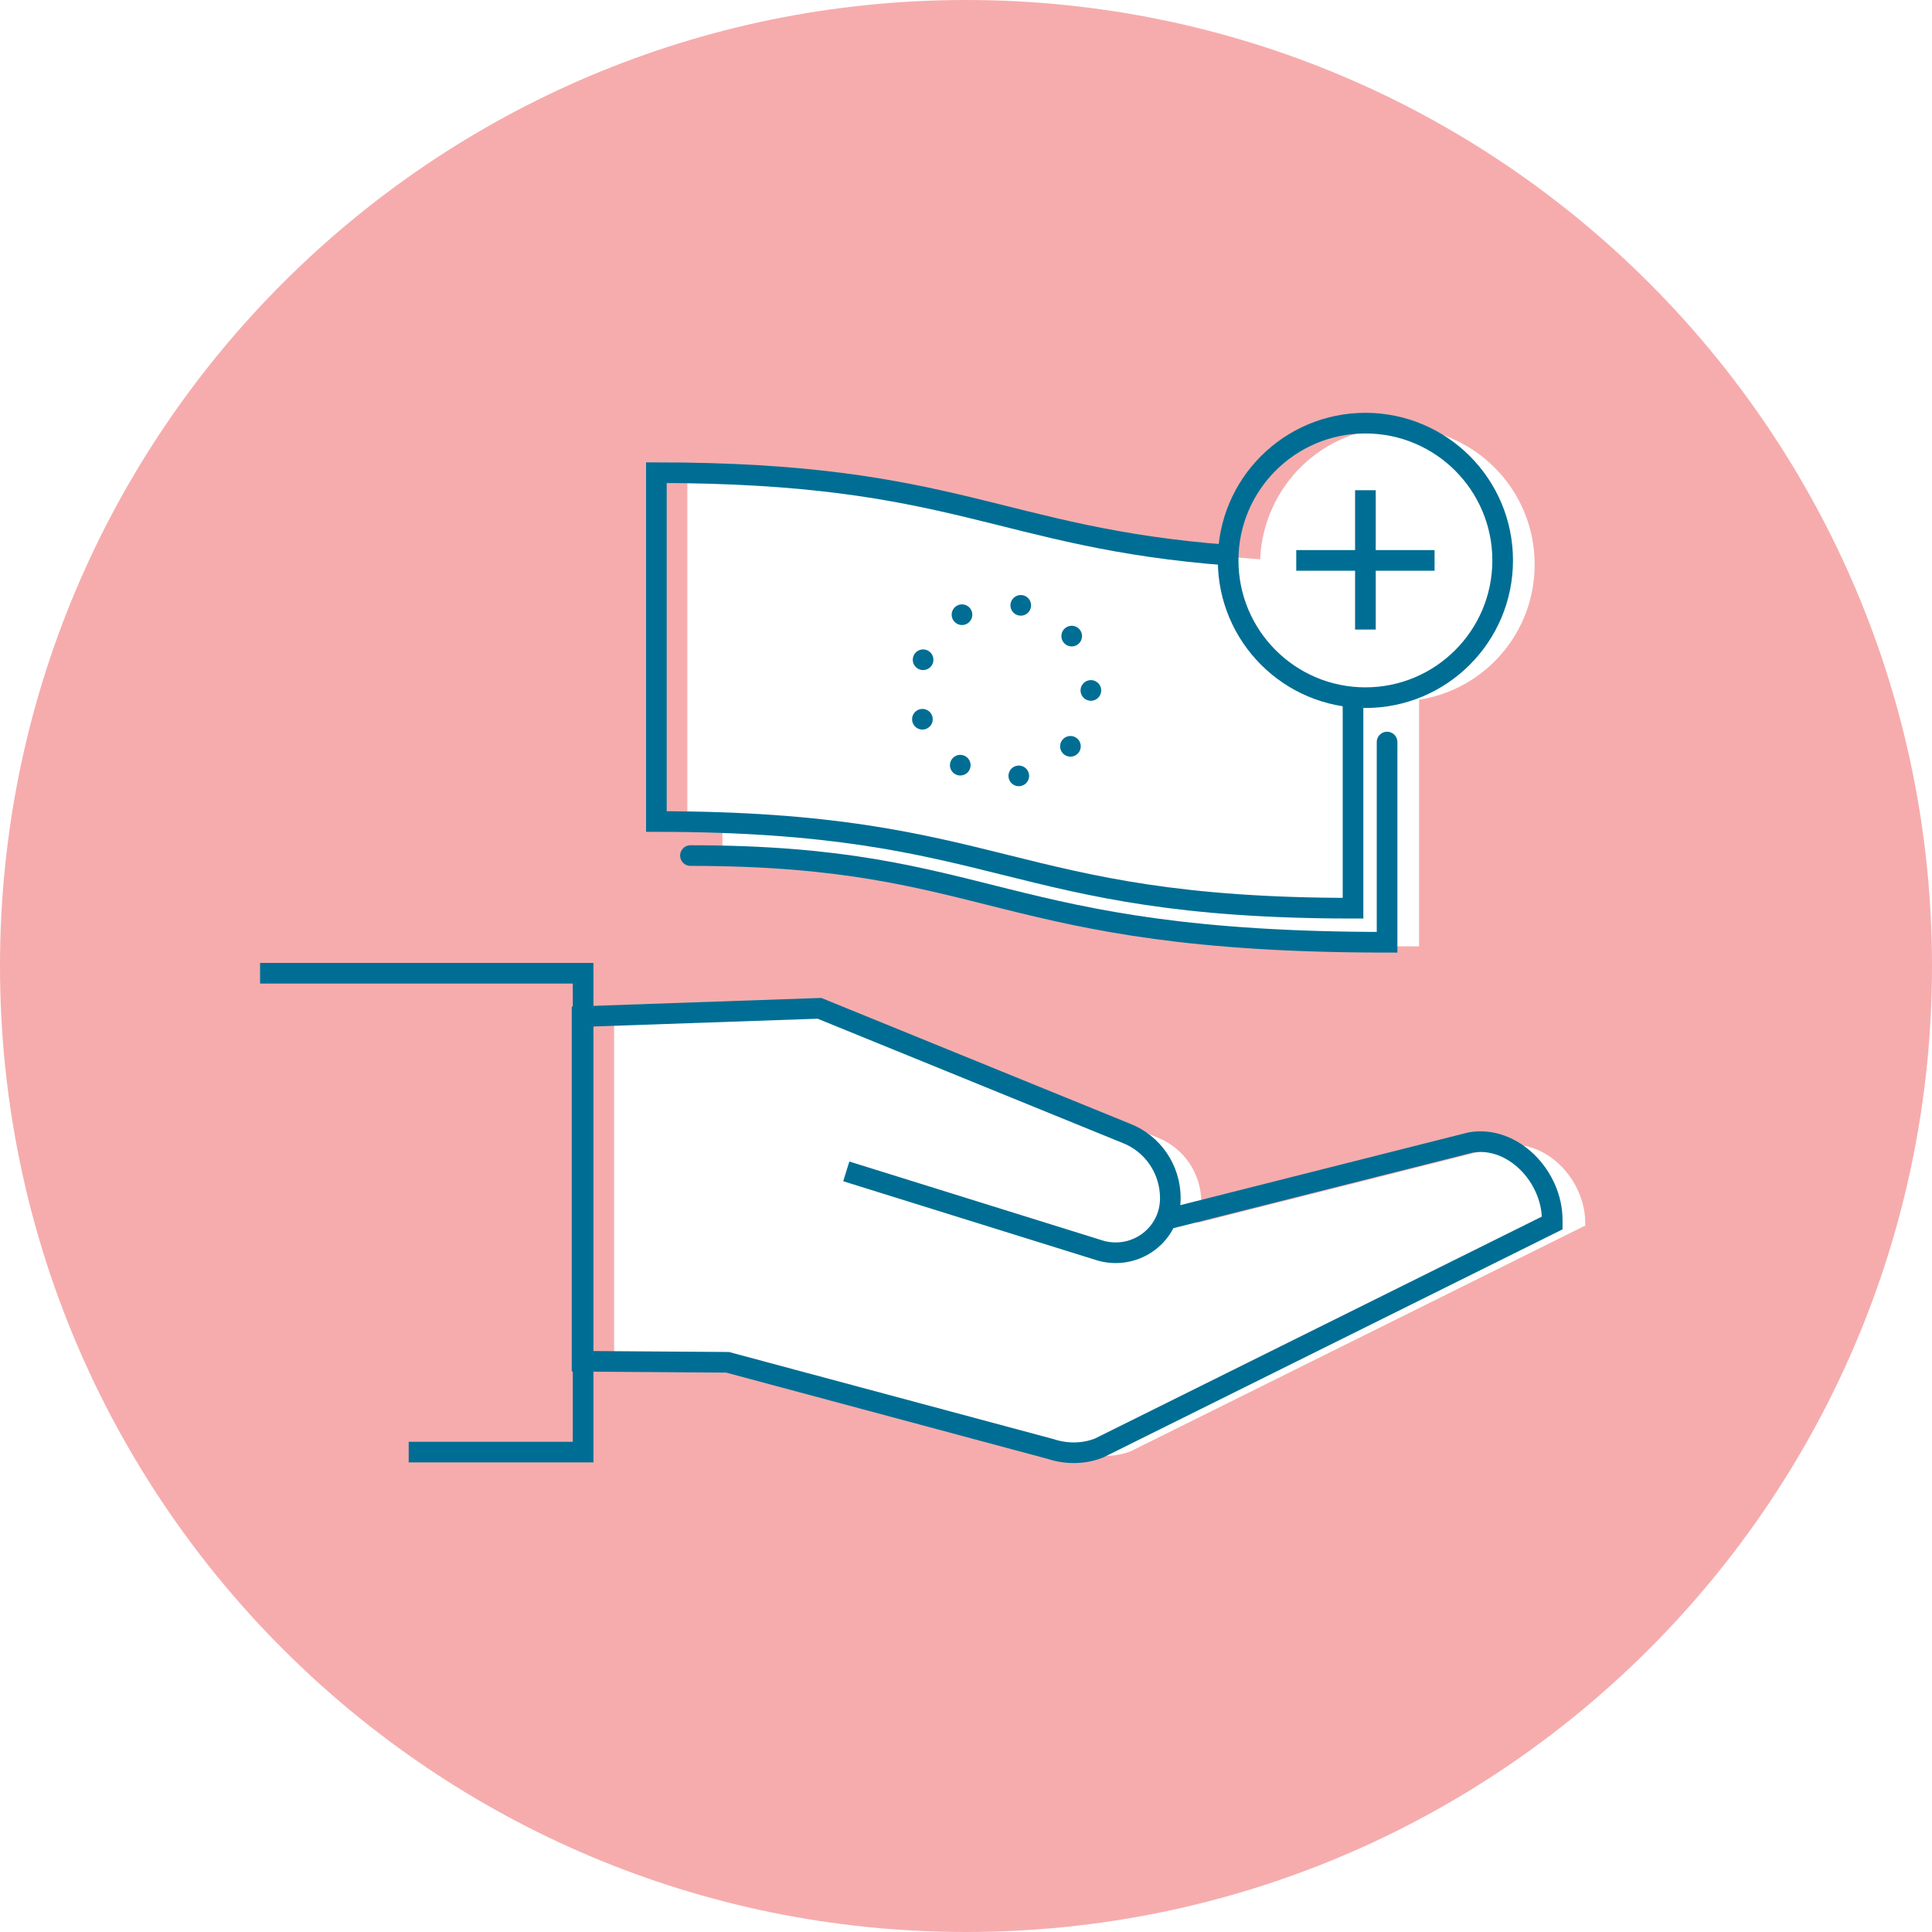
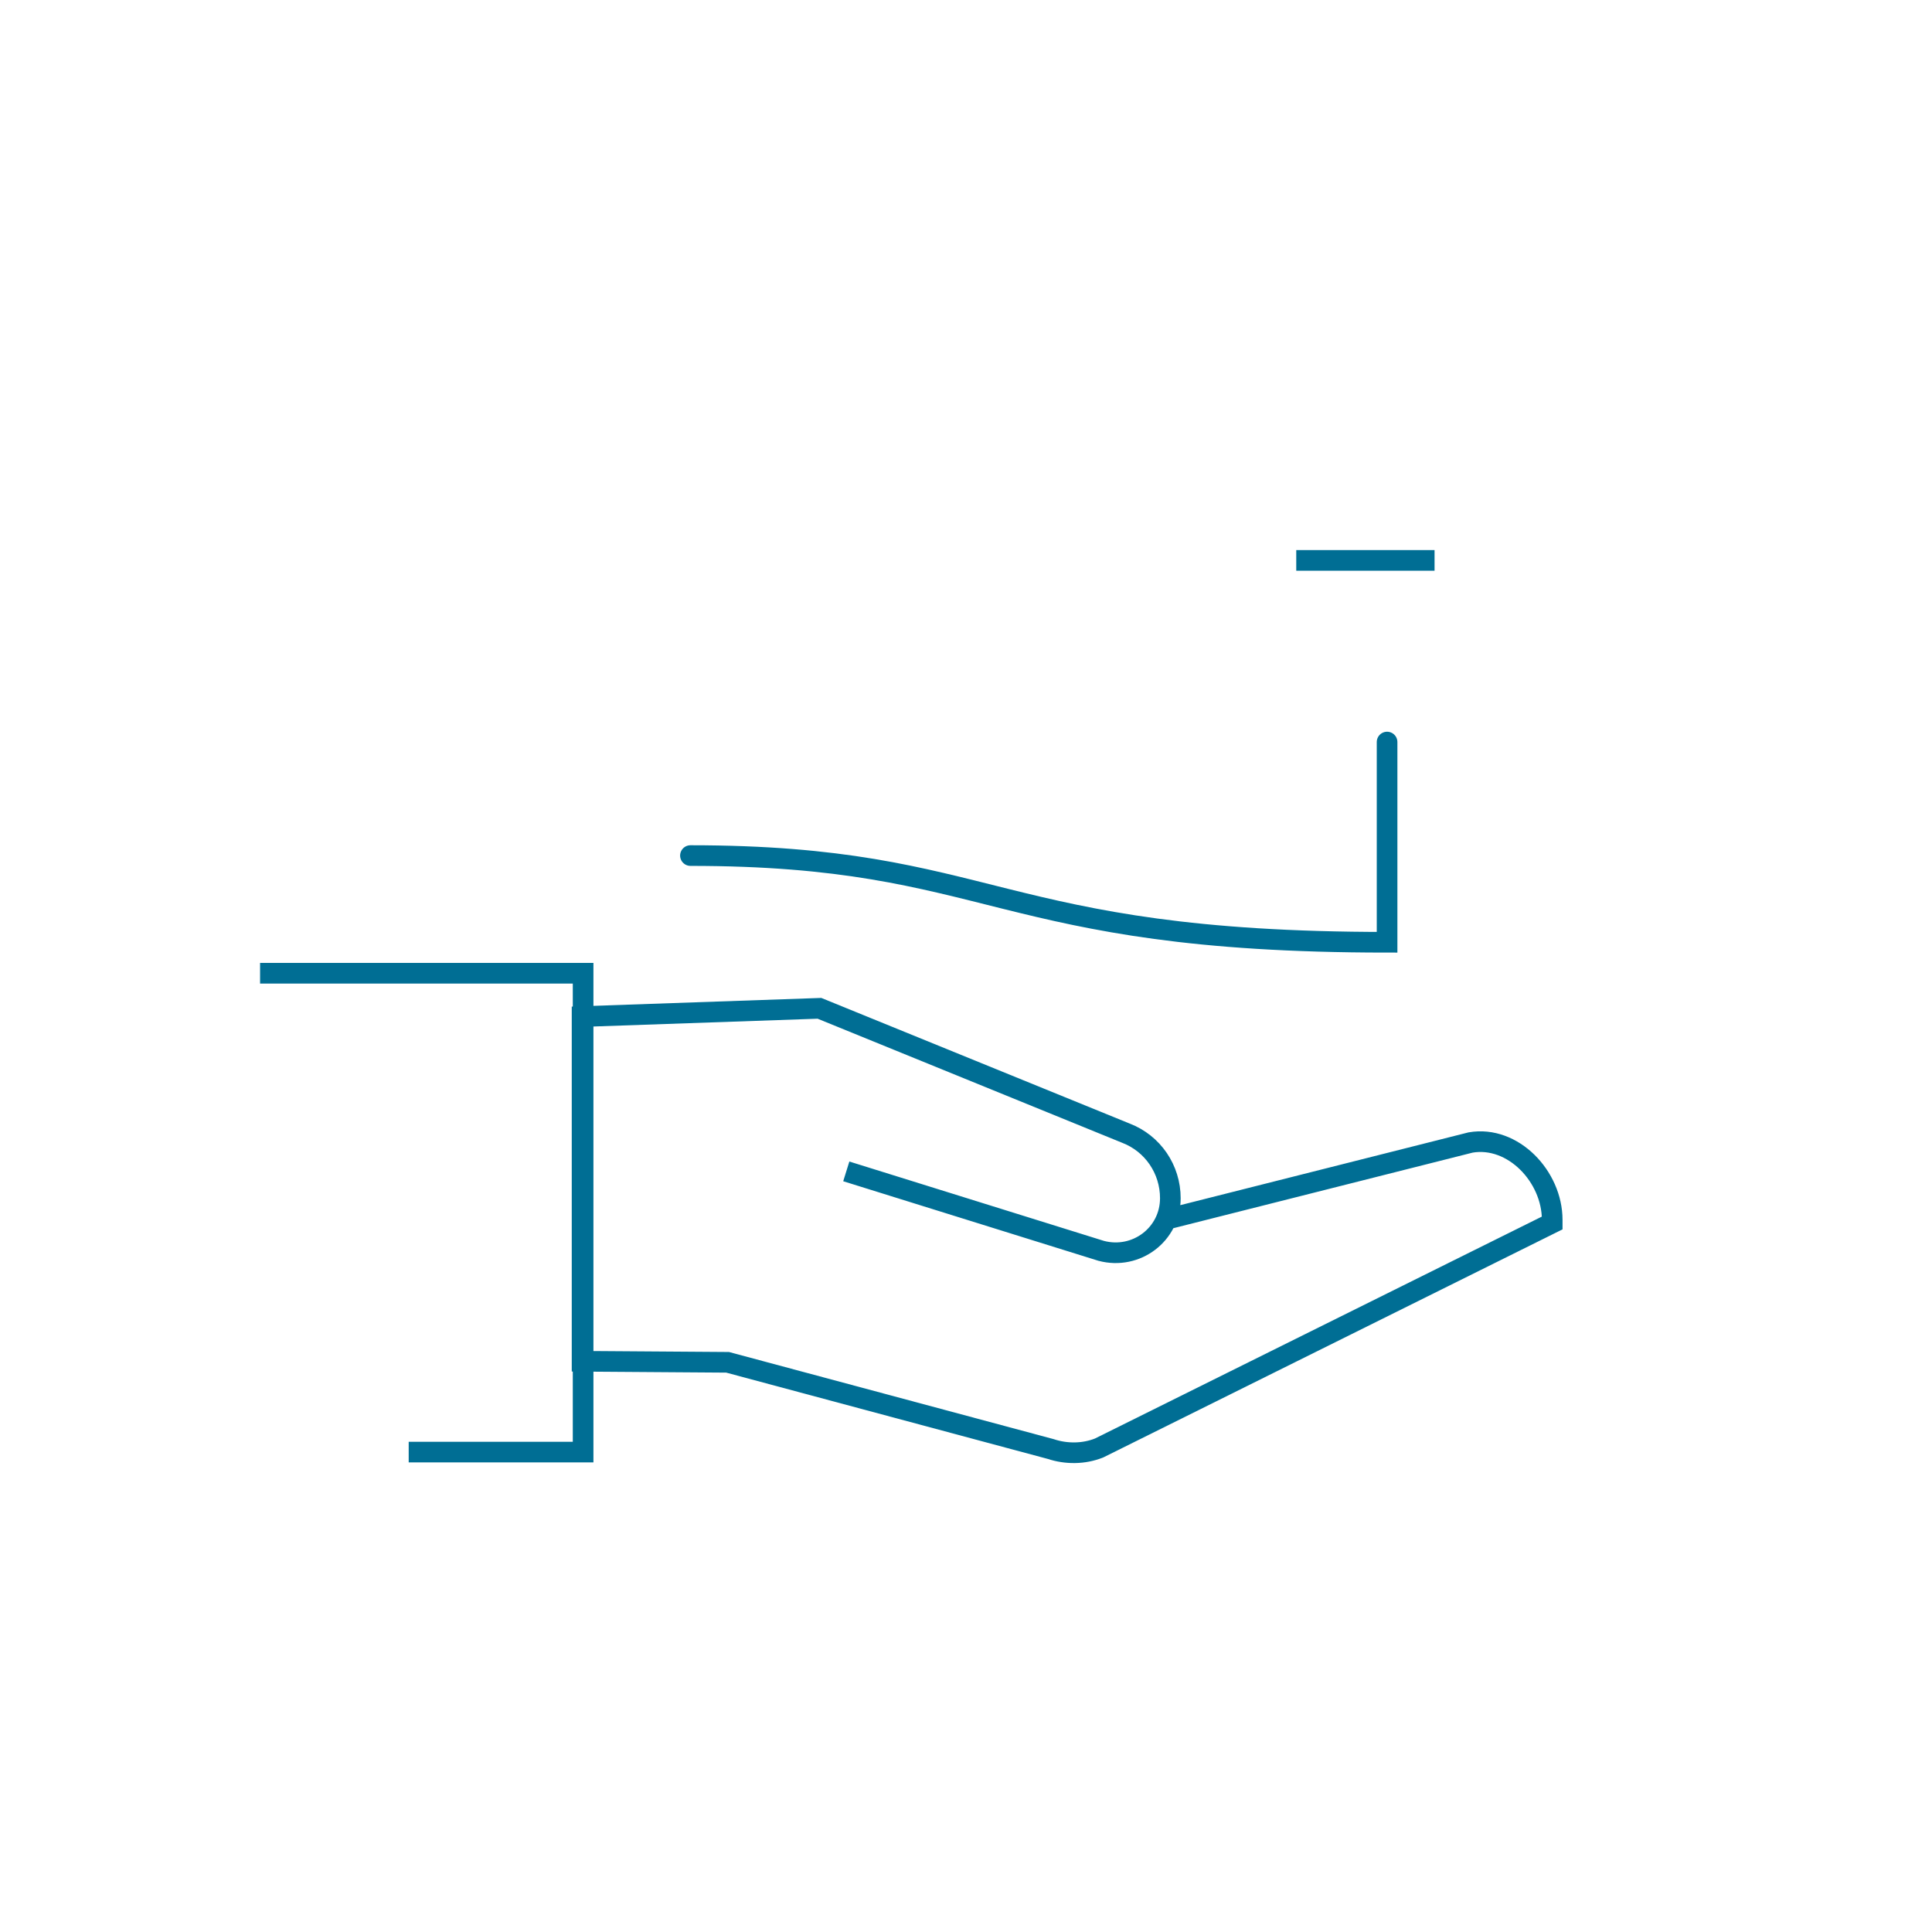
<svg xmlns="http://www.w3.org/2000/svg" width="187.2" height="187.2">
  <style>
    .st1{fill:none;stroke:#006e94;stroke-width:2;stroke-miterlimit:10}
  </style>
-   <path id="XMLID_18_" d="M93.6 0C41.9 0 0 41.9 0 93.6s41.9 93.6 93.6 93.6 93.6-41.9 93.6-93.6S145.3 0 93.6 0zm-27 46.2c29.2 0 33.1 6.3 55.5 8 .3-7.1 6.1-12.8 13.3-12.8 7.3 0 13.3 5.9 13.3 13.3 0 6.6-4.8 12.1-11.2 13.1v23.9c-38 0-38-8.4-67.5-8.4V80h-3.4V46.2zm86.9 72.6l-43.9 21.8c-1.5.6-3.2.6-4.7.1l-31.3-8.4-14.1-.1V98.9l23-.8 29.6 12.1c2.6 1 4.3 3.5 4.3 6.3 0 .7-.1 1.4-.4 2l29.7-7.5c4.1-.7 7.9 3.3 7.9 7.5v.3z" fill="#f6acad" />
  <g id="XMLID_1_">
    <g id="XMLID_7_">
      <path id="XMLID_17_" class="st1" d="M25.2 94.3h31.3v46.4H39.6" />
      <path id="XMLID_16_" class="st1" d="M82 113.5l24.7 7.7c3.4.9 6.7-1.6 6.7-5.1 0-2.8-1.7-5.3-4.3-6.3L79.4 97.7l-23 .8v33.4l14.1.1 31.3 8.4c1.5.5 3.2.5 4.7-.1l43.9-21.8v-.3c0-4.2-3.8-8.2-7.9-7.5l-29.7 7.5" />
      <g id="XMLID_8_">
        <g id="XMLID_14_">
          <path id="XMLID_15_" d="M134.4 71.9v19.4c-38 0-38-8.4-67.5-8.4" fill="none" stroke="#006e94" stroke-width="2" stroke-linecap="round" stroke-miterlimit="10" />
        </g>
        <g id="XMLID_9_">
-           <path id="XMLID_13_" class="st1" d="M131.1 67.6V88c-33.7 0-33.7-8.4-67.5-8.4V45.8c29.2 0 33.1 6.3 55.5 8" />
          <g id="XMLID_10_">
-             <circle id="XMLID_12_" cx="97.3" cy="66.9" r="8.4" fill="none" stroke="#006e94" stroke-width="2" stroke-linecap="round" stroke-miterlimit="10" stroke-dasharray="0,5.886" />
-           </g>
+             </g>
        </g>
      </g>
    </g>
    <g id="XMLID_2_">
      <g id="XMLID_5_">
-         <circle id="XMLID_6_" class="st1" cx="132.3" cy="54.3" r="13.3" />
-       </g>
-       <path id="XMLID_4_" class="st1" d="M132.3 47.5V61" />
+         </g>
      <path id="XMLID_3_" class="st1" d="M125.6 54.3H139" />
    </g>
  </g>
</svg>